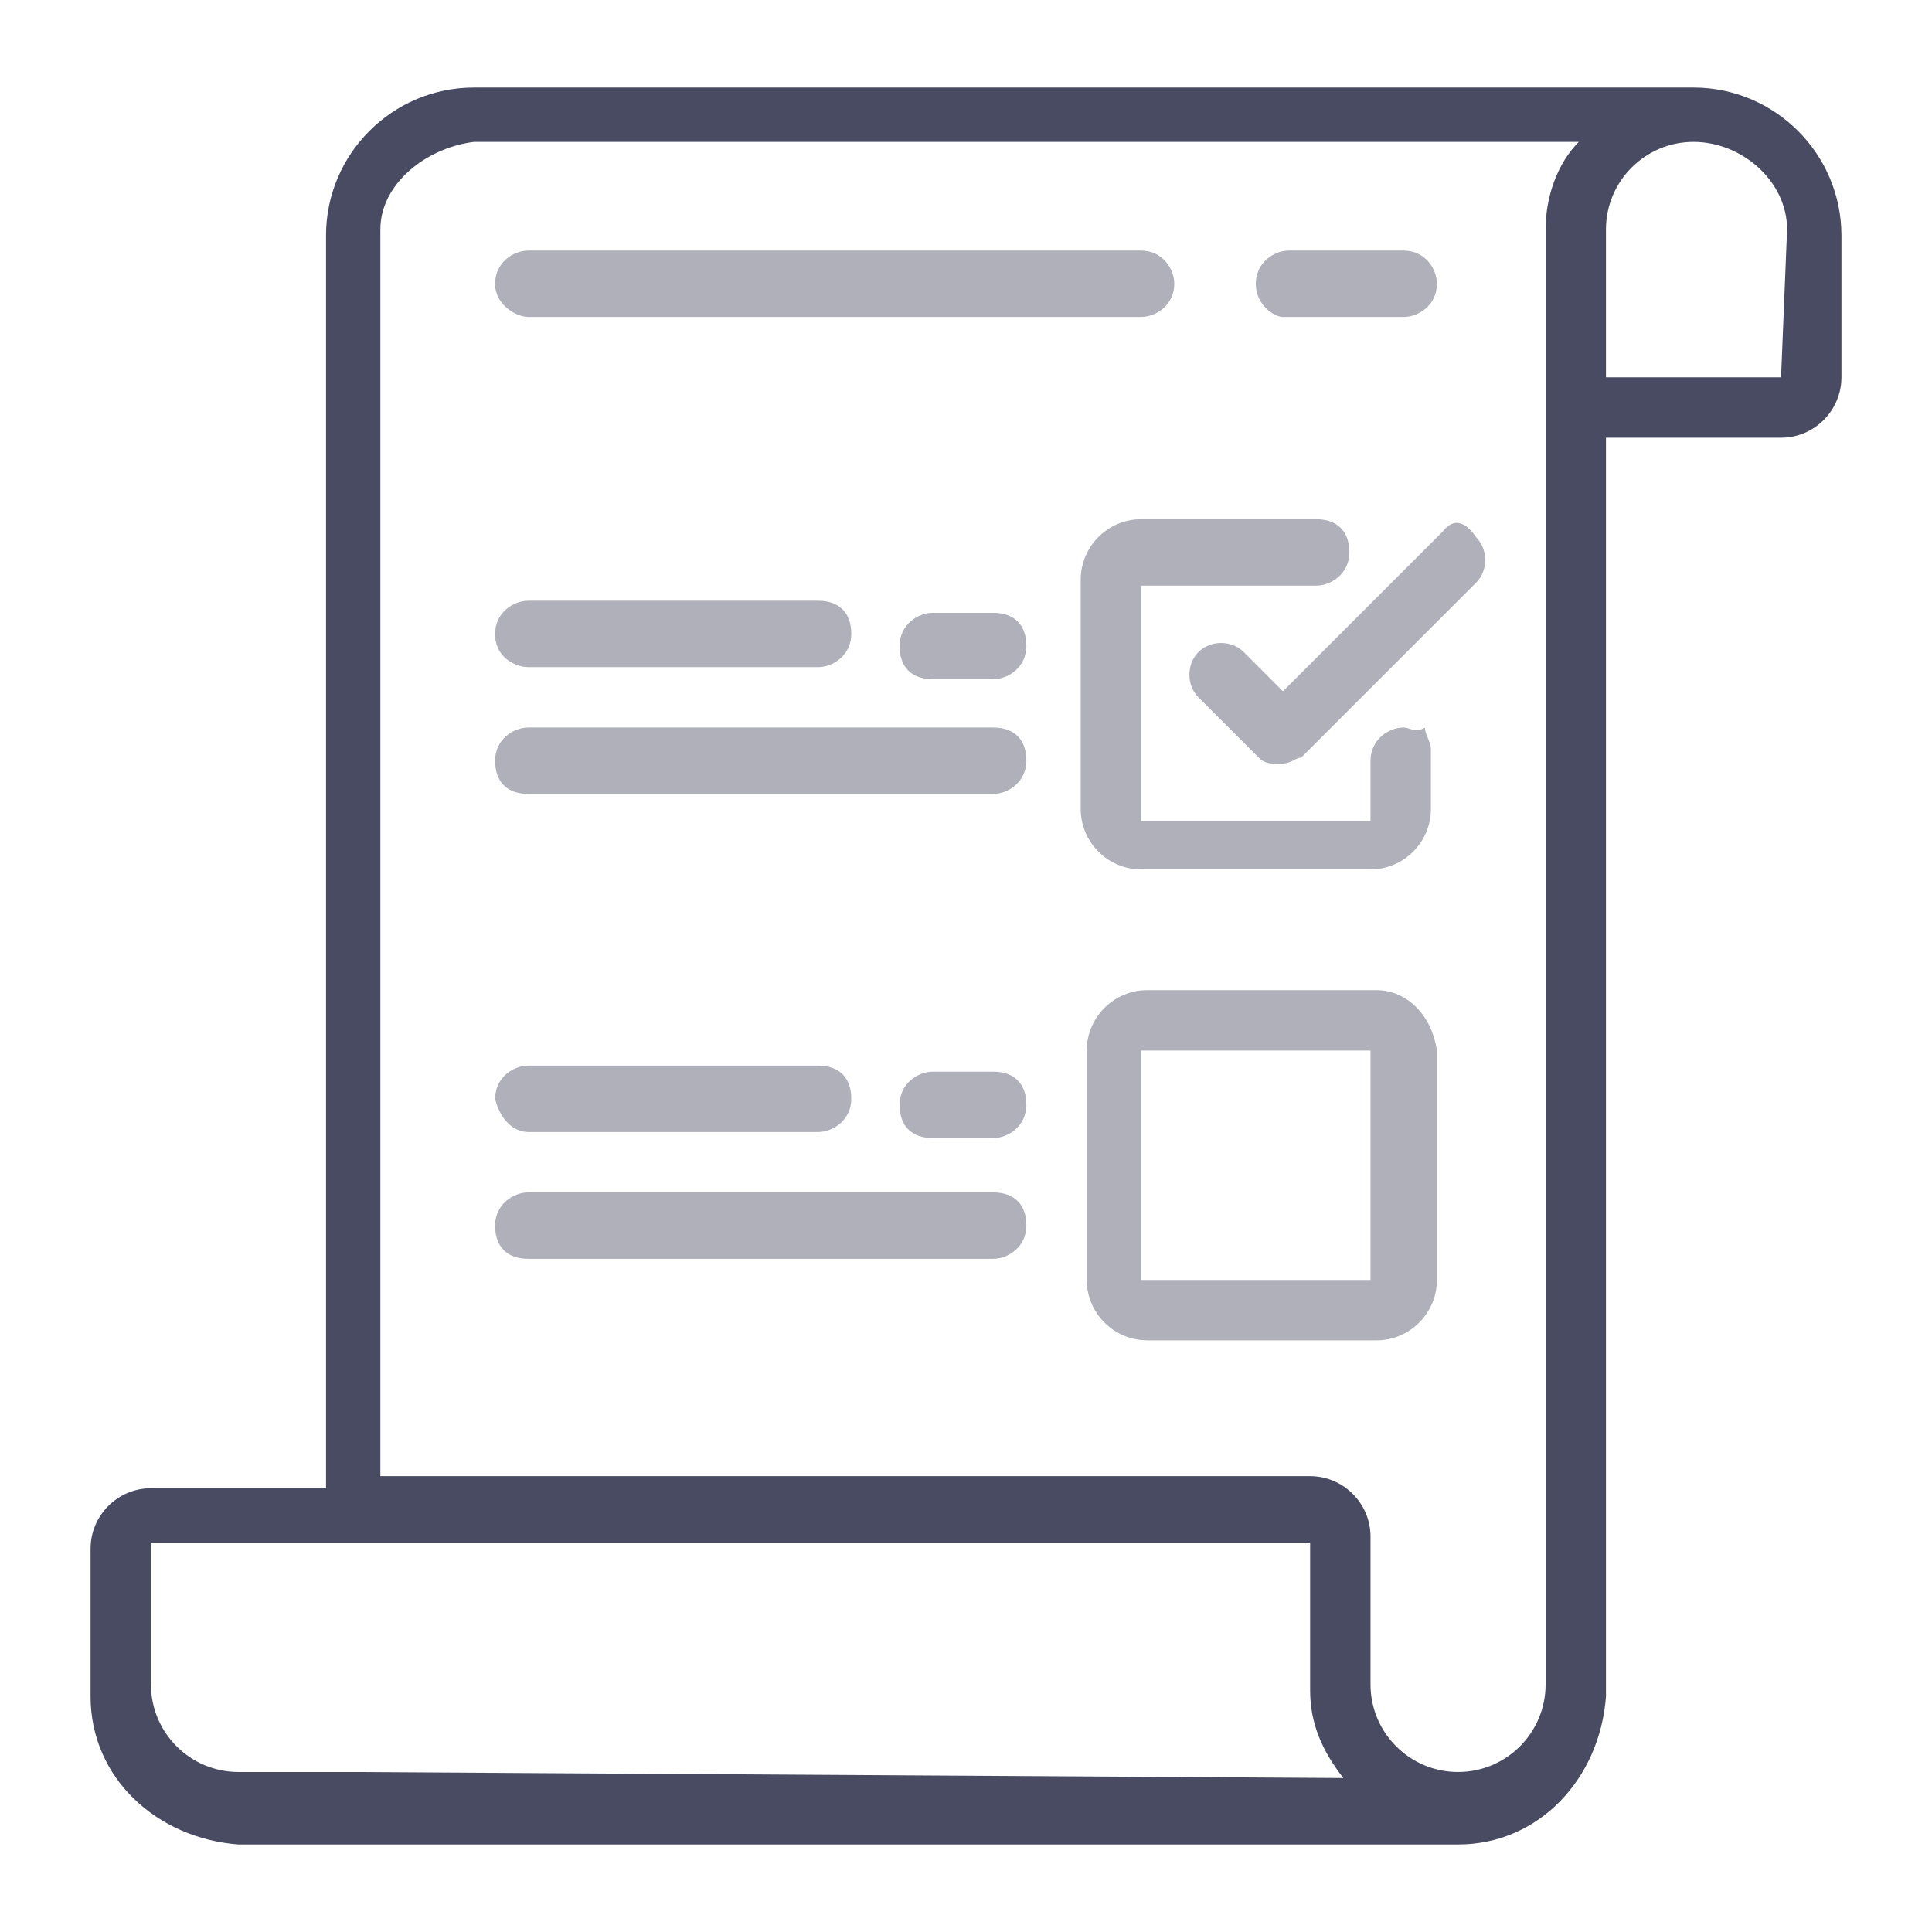
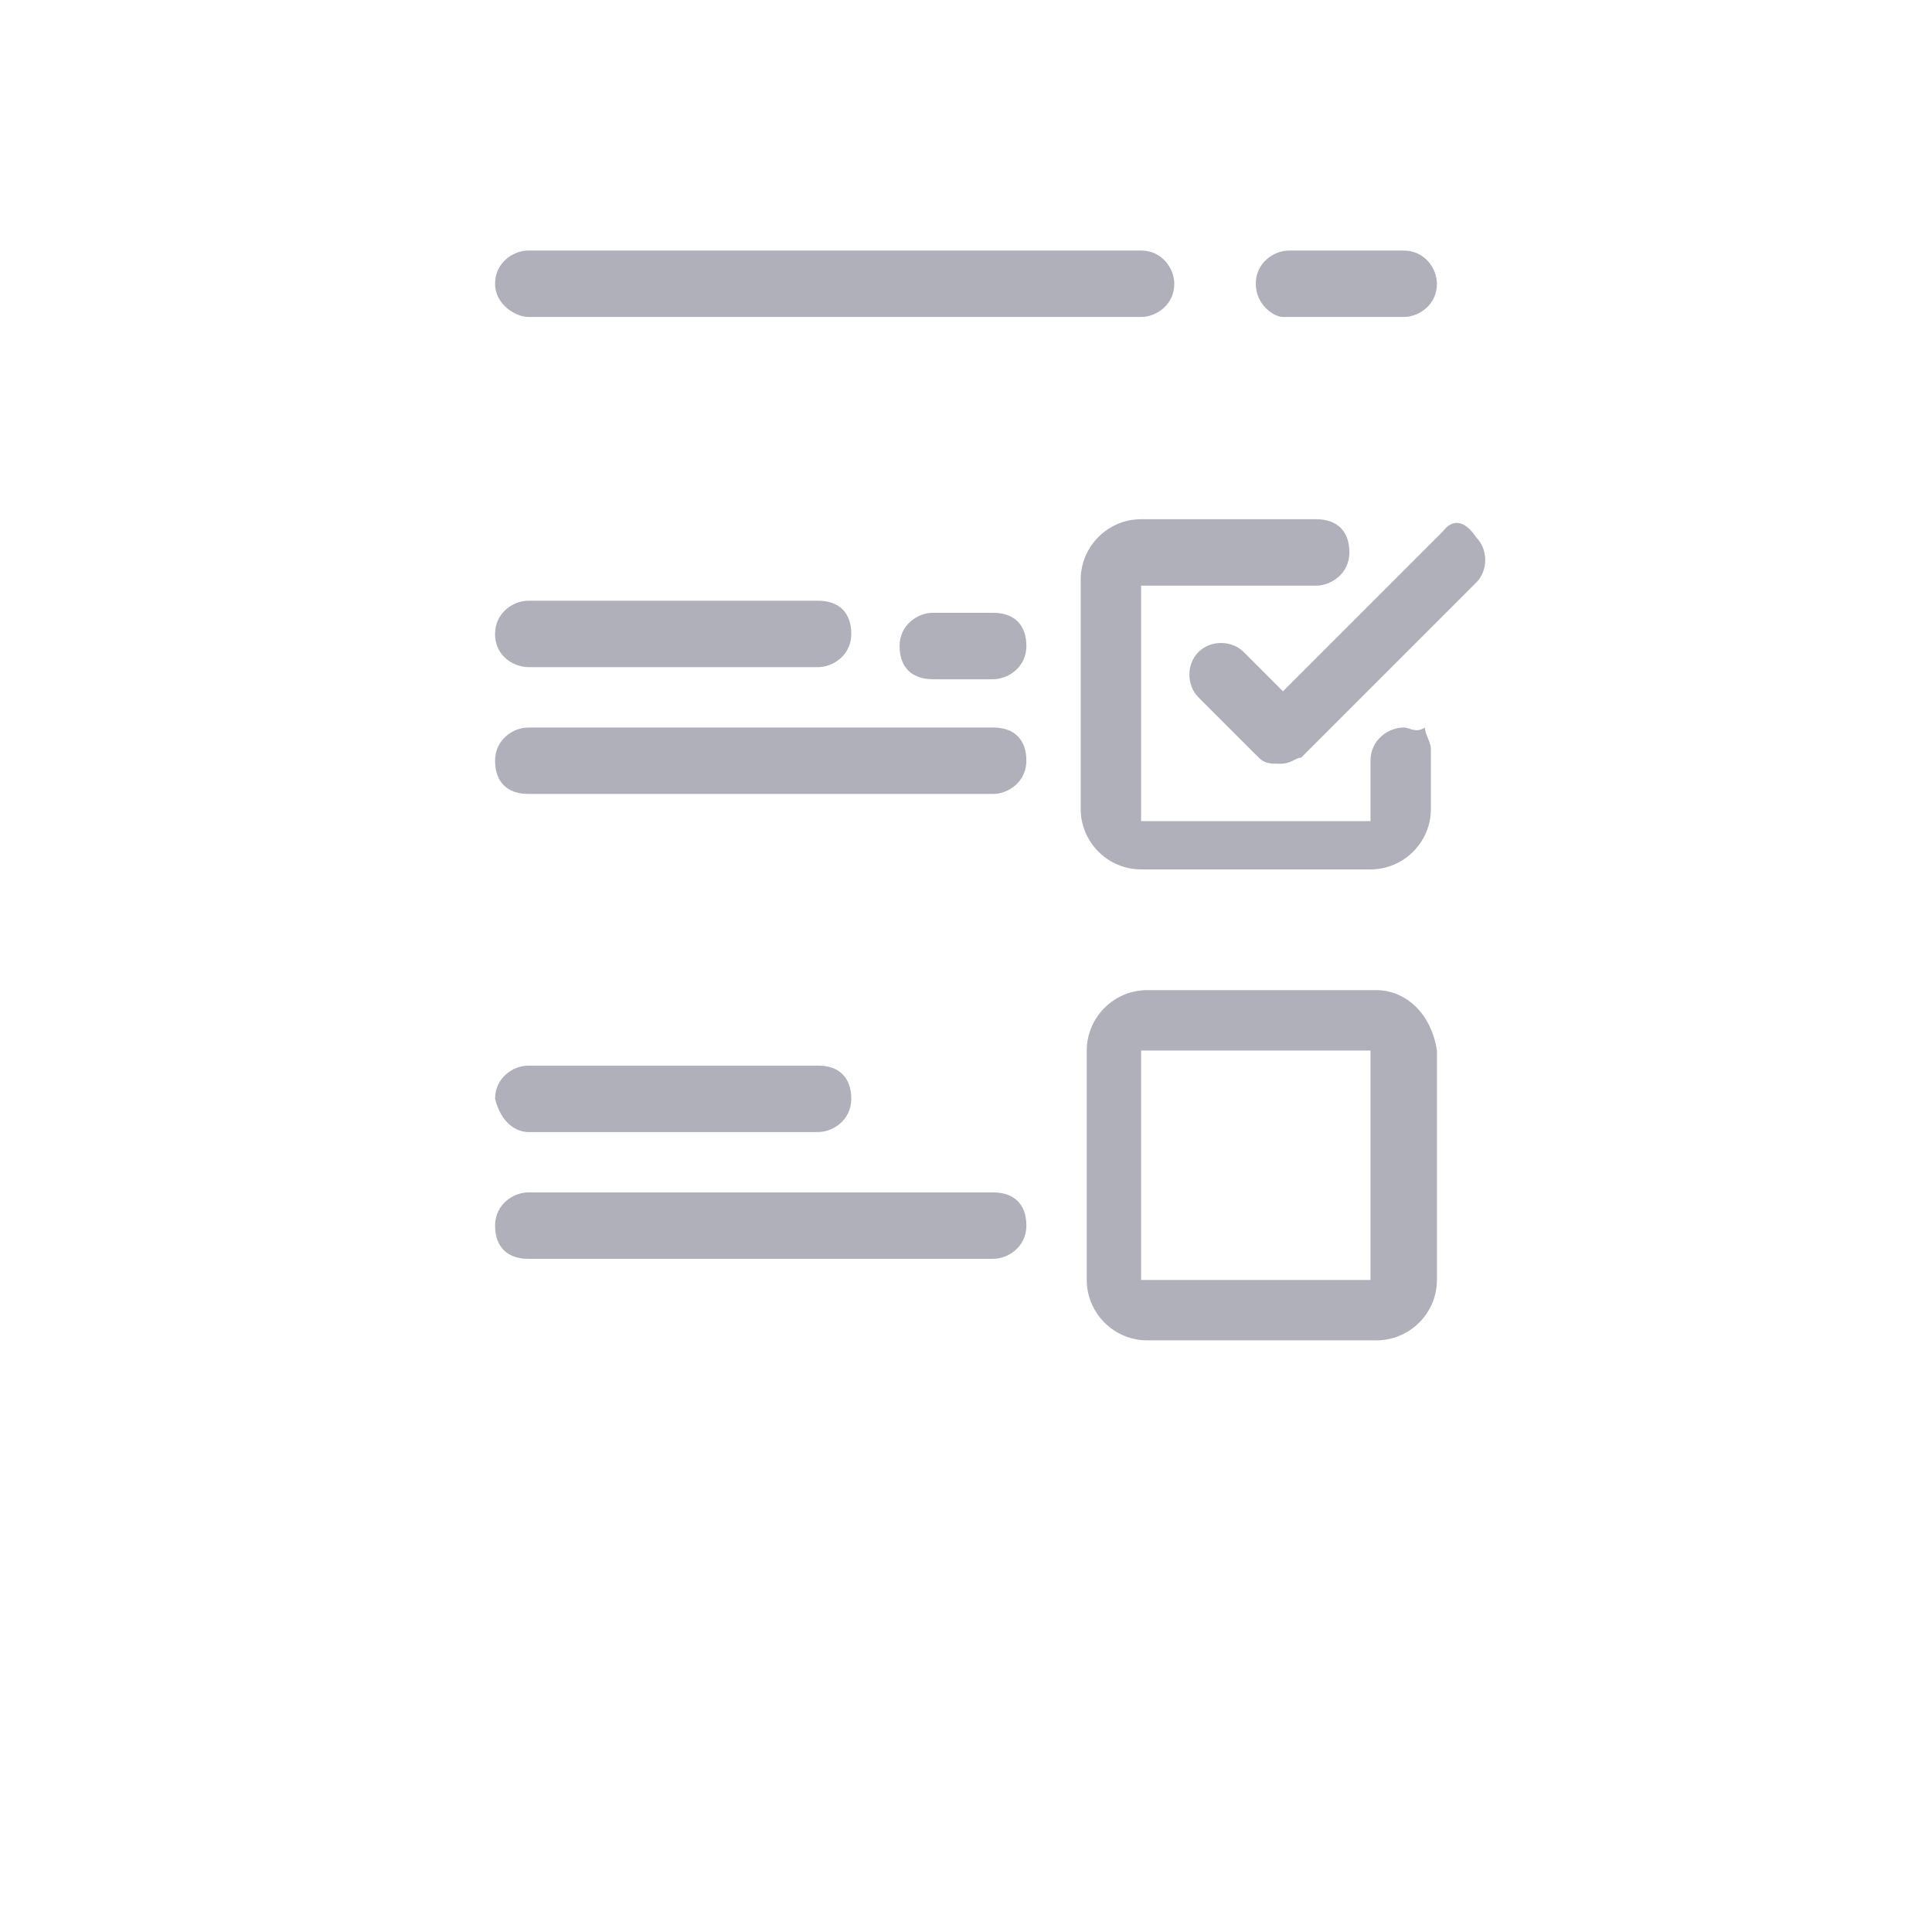
<svg xmlns="http://www.w3.org/2000/svg" version="1.1" id="Layer_1" x="0px" y="0px" viewBox="0 0 64 64" style="enable-background:new 0 0 64 64;" xml:space="preserve">
  <style type="text/css">
	.st0{fill:#00334C;}
	.st1{fill:#484B62;}
	.st2{fill:#AFB0B9;}
</style>
  <g>
    <path class="st0" d="M-463,555.2v-14h-1.3v14h-4v-30.1h4v14.8h1.3v-16.1h-6.6v31.4h-4v-20.5h-6.6v20.5h-3.9V529h-6.6v17.7h1.3   v-16.4h4v24.8h-4V548h-1.3v7.1h-4v-13.9h-6.6v13.9h-4v-41h-1.3v42.4h45v-1.3H-463z M-478.8,536h4v19.2h-4V536z M-499.9,542.6h4   v12.6h-4V542.6z" />
    <path class="st0" d="M-506.5,511.5h1.3v1.3h-1.3V511.5z" />
    <path class="st0" d="M-497.9,537.3c0.8,0,1.7-0.3,2.3-1c1.3-1.3,1.3-3.4,0-4.7c0,0-0.1-0.1-0.2-0.1l5.7-7.8   c0.1,0.1,0.2,0.3,0.3,0.4c0.6,0.6,1.5,1,2.3,1s1.7-0.3,2.3-1c0.2-0.2,0.4-0.5,0.6-0.8l4.4,3.6c-0.2,1,0.1,2.1,0.9,2.9   c0.6,0.6,1.5,1,2.3,1s1.7-0.3,2.3-1c1.1-1.1,1.3-2.9,0.4-4.2l6-6.3c0.5,0.4,1.2,0.5,1.8,0.5c0.8,0,1.7-0.3,2.3-1   c1.3-1.3,1.3-3.4,0-4.7s-3.4-1.3-4.7,0c-1.1,1.1-1.3,2.9-0.4,4.2l-6,6.3c-1.3-0.8-3-0.7-4.1,0.4c-0.2,0.2-0.3,0.3-0.4,0.5l-4.5-3.7   c0-0.9-0.3-1.8-1-2.5c-1.3-1.3-3.4-1.3-4.7,0c-0.8,0.8-1.1,1.8-0.9,2.8l-6.3,8.6c-1.1-0.4-2.4-0.1-3.4,0.8c-1.3,1.3-1.3,3.4,0,4.7   C-499.6,537-498.8,537.3-497.9,537.3L-497.9,537.3z M-467.7,515.1c0.4-0.4,0.9-0.6,1.4-0.6s1,0.2,1.4,0.6c0.8,0.8,0.8,2,0,2.8   s-2,0.8-2.8,0S-468.5,515.9-467.7,515.1z M-478.2,526c0.8-0.8,2-0.8,2.8,0s0.8,2,0,2.8s-2,0.8-2.8,0S-479,526.8-478.2,526z    M-488.8,520.4c0.8-0.8,2-0.8,2.8,0s0.8,2,0,2.8s-2,0.8-2.8,0S-489.6,521.2-488.8,520.4z M-499.3,532.6c0.4-0.4,0.9-0.6,1.4-0.6   s1,0.2,1.4,0.6c0.8,0.8,0.8,2,0,2.8s-2,0.8-2.8,0C-500.1,534.7-500.1,533.4-499.3,532.6L-499.3,532.6z" />
    <path class="st0" d="M-498.6,552.5h1.3v1.3h-1.3V552.5z" />
    <path class="st0" d="M-466.9,532.4h1.3v1.3h-1.3V532.4z" />
    <path class="st0" d="M-466.9,527.1h1.3v4h-1.3V527.1z" />
    <path class="st0" d="M-488,532.3h1.3v4h-1.3V532.3z" />
    <path class="st0" d="M-488,537.6h1.3v1.3h-1.3V537.6z" />
    <path class="st0" d="M-477.5,549.3h1.3v4h-1.3V549.3z" />
    <path class="st0" d="M-477.5,546.6h1.3v1.3h-1.3V546.6z" />
  </g>
  <g id="Page-1">
    <g id="_x30_43---Survey">
-       <path id="Shape" class="st1" d="M56.1,2.9H15.7c-2.7,0-4.9,2.2-4.9,4.9v41.5H5c-1.1,0-2,0.9-2,2v4.9c0,2.7,2.2,4.7,4.9,4.9h40.4    c2.7,0,4.7-2.2,4.9-4.9V14.5H59c1.1,0,2-0.9,2-2V7.8C61,5.1,58.8,2.9,56.1,2.9z M11.7,58.7H7.9c-1.6,0-2.9-1.3-2.9-2.9v-4.7h38.4    V56c0,1.1,0.4,2,1.1,2.9L11.7,58.7L11.7,58.7z M51.2,55.8c0,1.6-1.3,2.9-2.9,2.9s-2.9-1.3-2.9-2.9v-4.9c0-1.1-0.9-2-2-2H12.6V7.6    c0-1.5,1.5-2.7,3.1-2.9h36.6c-0.7,0.7-1.1,1.8-1.1,2.9V55.8L51.2,55.8z M59,12.5h-5.8V7.6c0-1.6,1.3-2.9,2.9-2.9    c1.6,0,3.1,1.3,3.1,2.9L59,12.5L59,12.5z" />
      <path id="Shape_1_" class="st2" d="M17.5,10.5h20.3c0.5,0,1.1-0.4,1.1-1.1c0-0.5-0.4-1.1-1.1-1.1H17.5c-0.5,0-1.1,0.4-1.1,1.1    S17.1,10.5,17.5,10.5z" />
      <path id="Shape_2_" class="st2" d="M42.5,10.5h4c0.5,0,1.1-0.4,1.1-1.1c0-0.5-0.4-1.1-1.1-1.1h-3.8c-0.5,0-1.1,0.4-1.1,1.1    S42.2,10.5,42.5,10.5z" />
      <path id="Shape_3_" class="st2" d="M17.5,22.1h9.6c0.5,0,1.1-0.4,1.1-1.1c0-0.7-0.4-1.1-1.1-1.1h-9.6c-0.5,0-1.1,0.4-1.1,1.1    C16.4,21.8,17.1,22.1,17.5,22.1z" />
      <path id="Shape_4_" class="st2" d="M32.9,20.3h-2c-0.5,0-1.1,0.4-1.1,1.1s0.4,1.1,1.1,1.1h2c0.5,0,1.1-0.4,1.1-1.1    C34,20.7,33.6,20.3,32.9,20.3z" />
      <path id="Shape_5_" class="st2" d="M32.9,24.1H17.5c-0.5,0-1.1,0.4-1.1,1.1s0.4,1.1,1.1,1.1h15.4c0.5,0,1.1-0.4,1.1-1.1    S33.6,24.1,32.9,24.1z" />
      <path id="Shape_6_" class="st2" d="M46.5,24.1c-0.5,0-1.1,0.4-1.1,1.1v2h-7.6v-7.8h5.8c0.5,0,1.1-0.4,1.1-1.1    c0-0.7-0.4-1.1-1.1-1.1h-5.8c-1.1,0-2,0.9-2,2v7.6c0,1.1,0.9,2,2,2h7.6c1.1,0,2-0.9,2-2v-2c0-0.2-0.2-0.5-0.2-0.7    C46.9,24.3,46.7,24.1,46.5,24.1z" />
      <path id="Shape_7_" class="st2" d="M17.5,37.5h9.6c0.5,0,1.1-0.4,1.1-1.1c0-0.7-0.4-1.1-1.1-1.1h-9.6c-0.5,0-1.1,0.4-1.1,1.1    C16.6,37.2,17.1,37.5,17.5,37.5z" />
-       <path id="Shape_8_" class="st2" d="M32.9,35.5h-2c-0.5,0-1.1,0.4-1.1,1.1c0,0.7,0.4,1.1,1.1,1.1h2c0.5,0,1.1-0.4,1.1-1.1    C34,35.9,33.6,35.5,32.9,35.5z" />
      <path id="Shape_9_" class="st2" d="M32.9,39.5H17.5c-0.5,0-1.1,0.4-1.1,1.1s0.4,1.1,1.1,1.1h15.4c0.5,0,1.1-0.4,1.1-1.1    S33.6,39.5,32.9,39.5z" />
      <path id="Shape_10_" class="st2" d="M45.6,32.8H38c-1.1,0-2,0.9-2,2v7.6c0,1.1,0.9,2,2,2h7.6c1.1,0,2-0.9,2-2v-7.6    C47.4,33.5,46.5,32.8,45.6,32.8z M37.8,42.4v-7.6h7.6v7.6H37.8z" />
      <path id="Shape_11_" class="st2" d="M47.8,17.6l-5.3,5.3l-1.3-1.3c-0.4-0.4-1.1-0.4-1.5,0s-0.4,1.1,0,1.5l2,2    c0.2,0.2,0.4,0.2,0.7,0.2c0.4,0,0.5-0.2,0.7-0.2l5.8-5.8c0.4-0.4,0.4-1.1,0-1.5C48.5,17.2,48.1,17.2,47.8,17.6L47.8,17.6z" />
    </g>
  </g>
</svg>